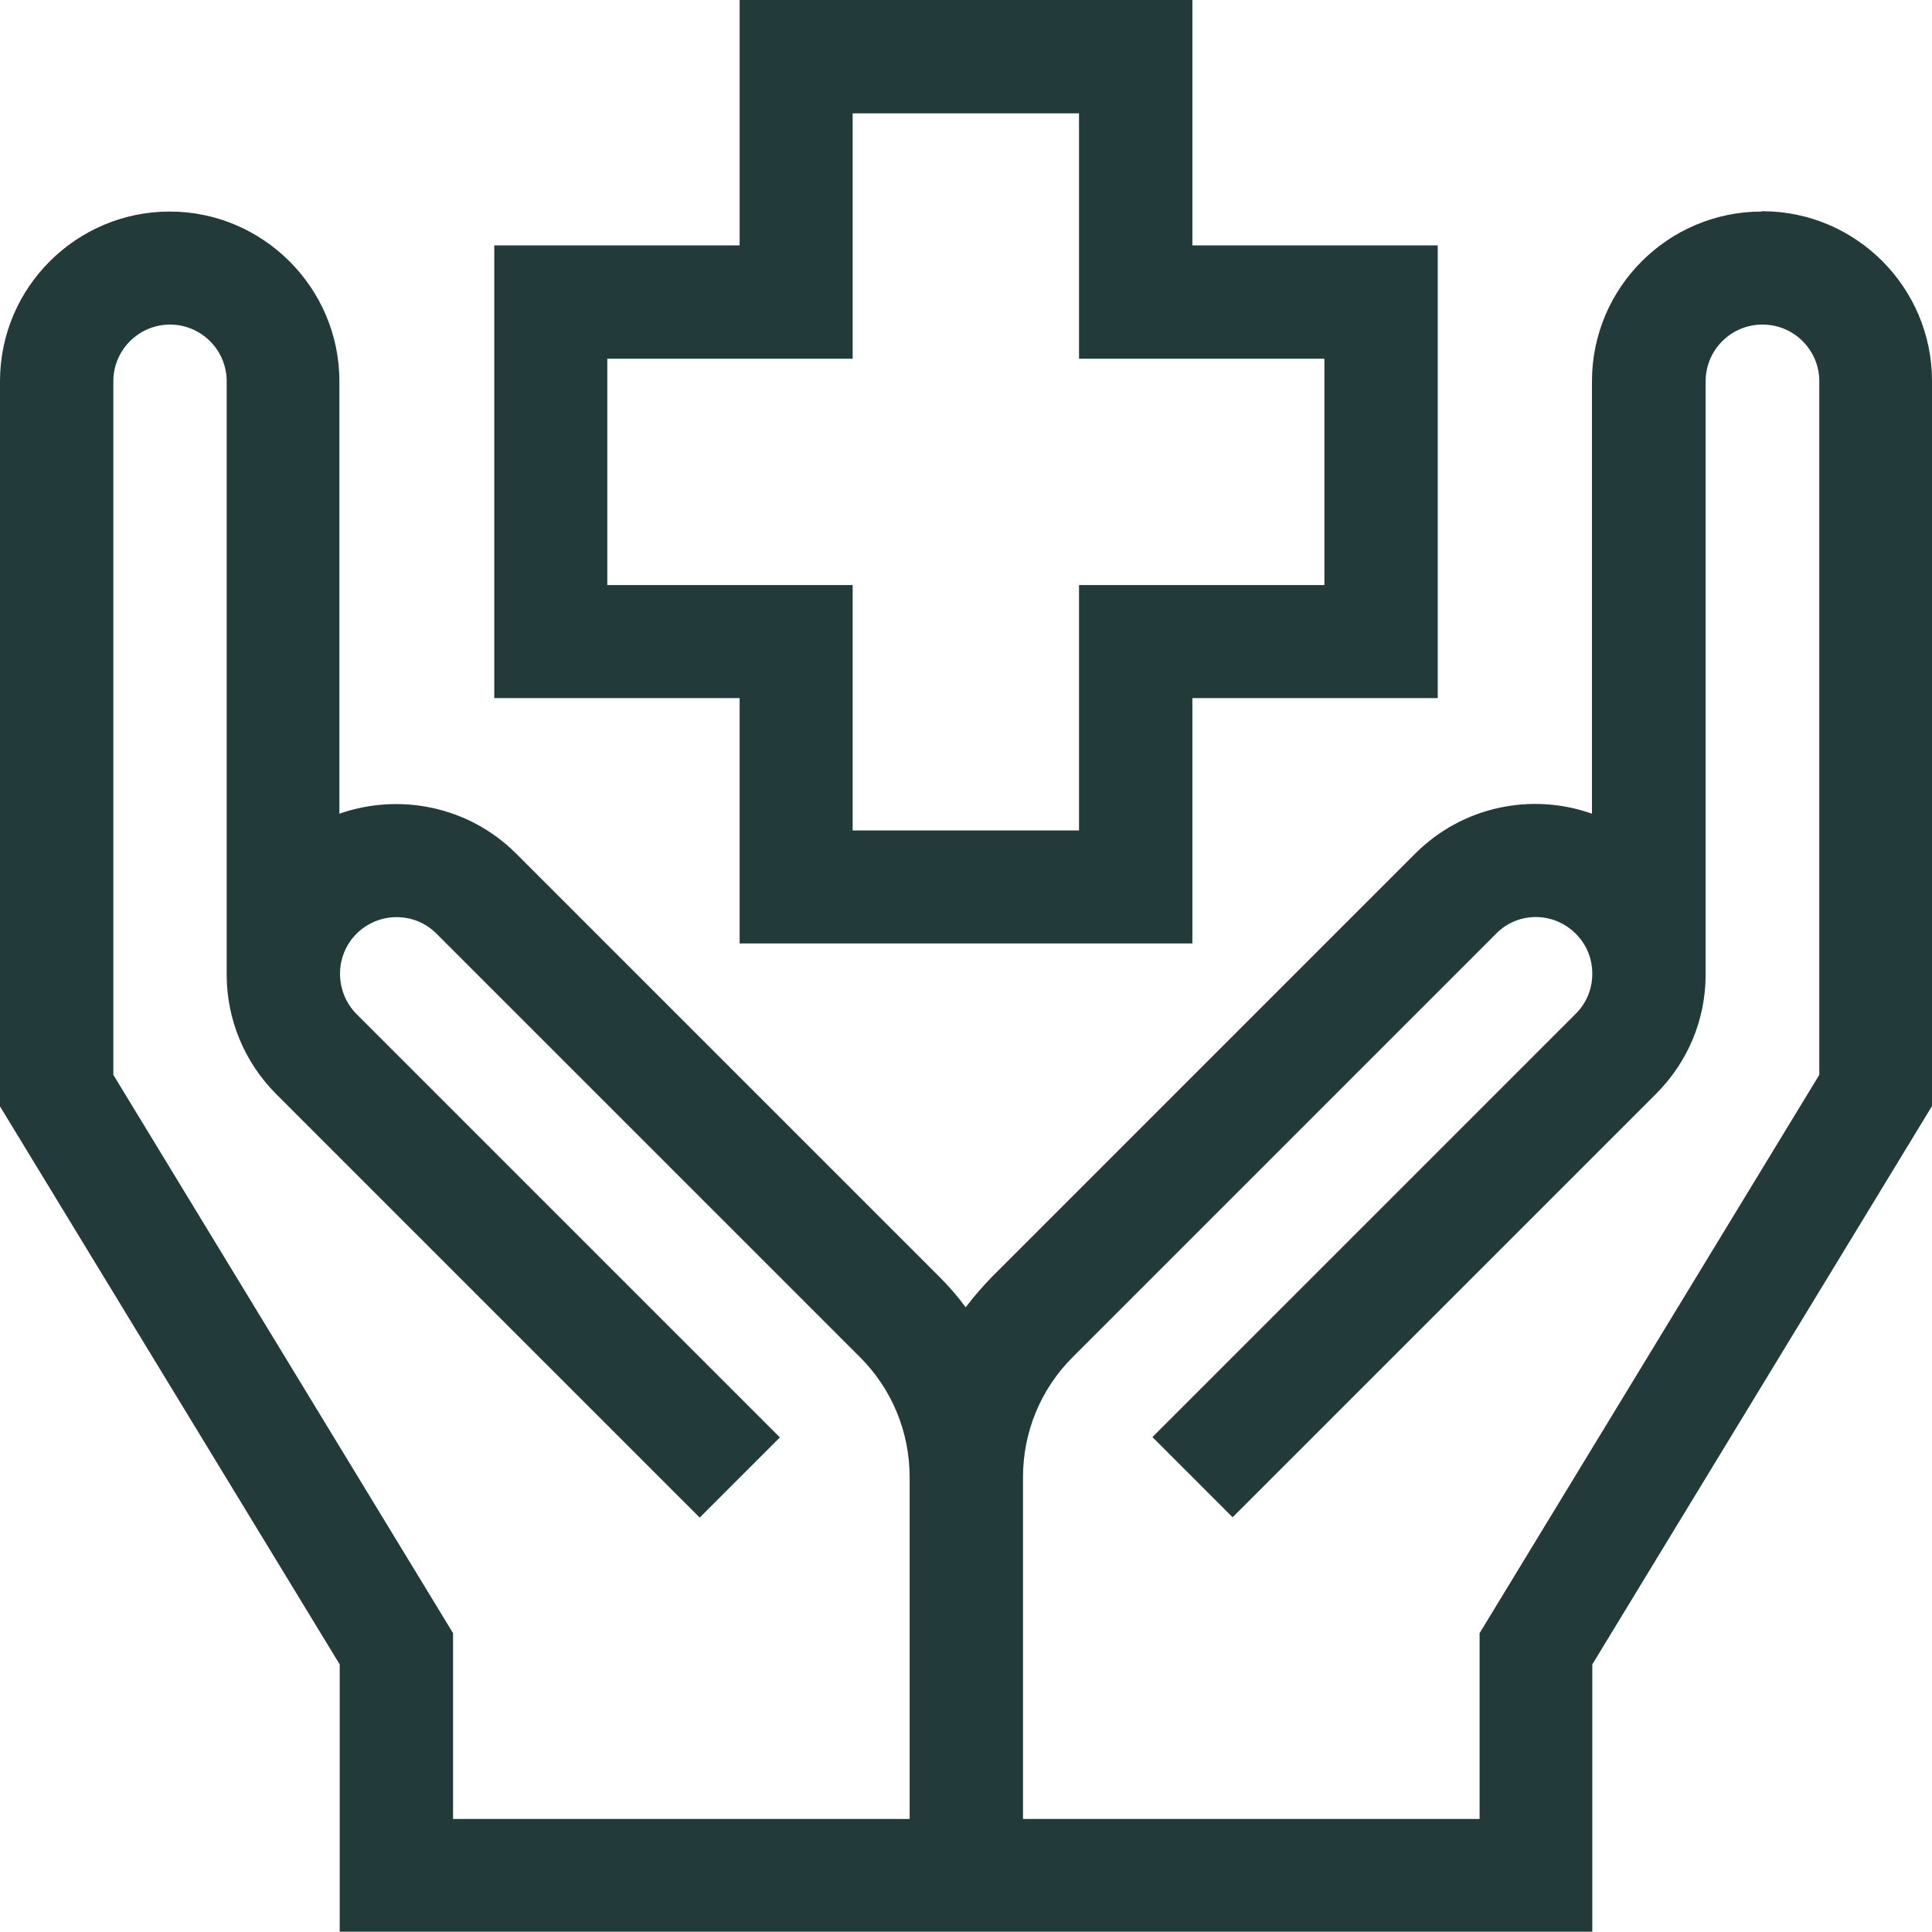
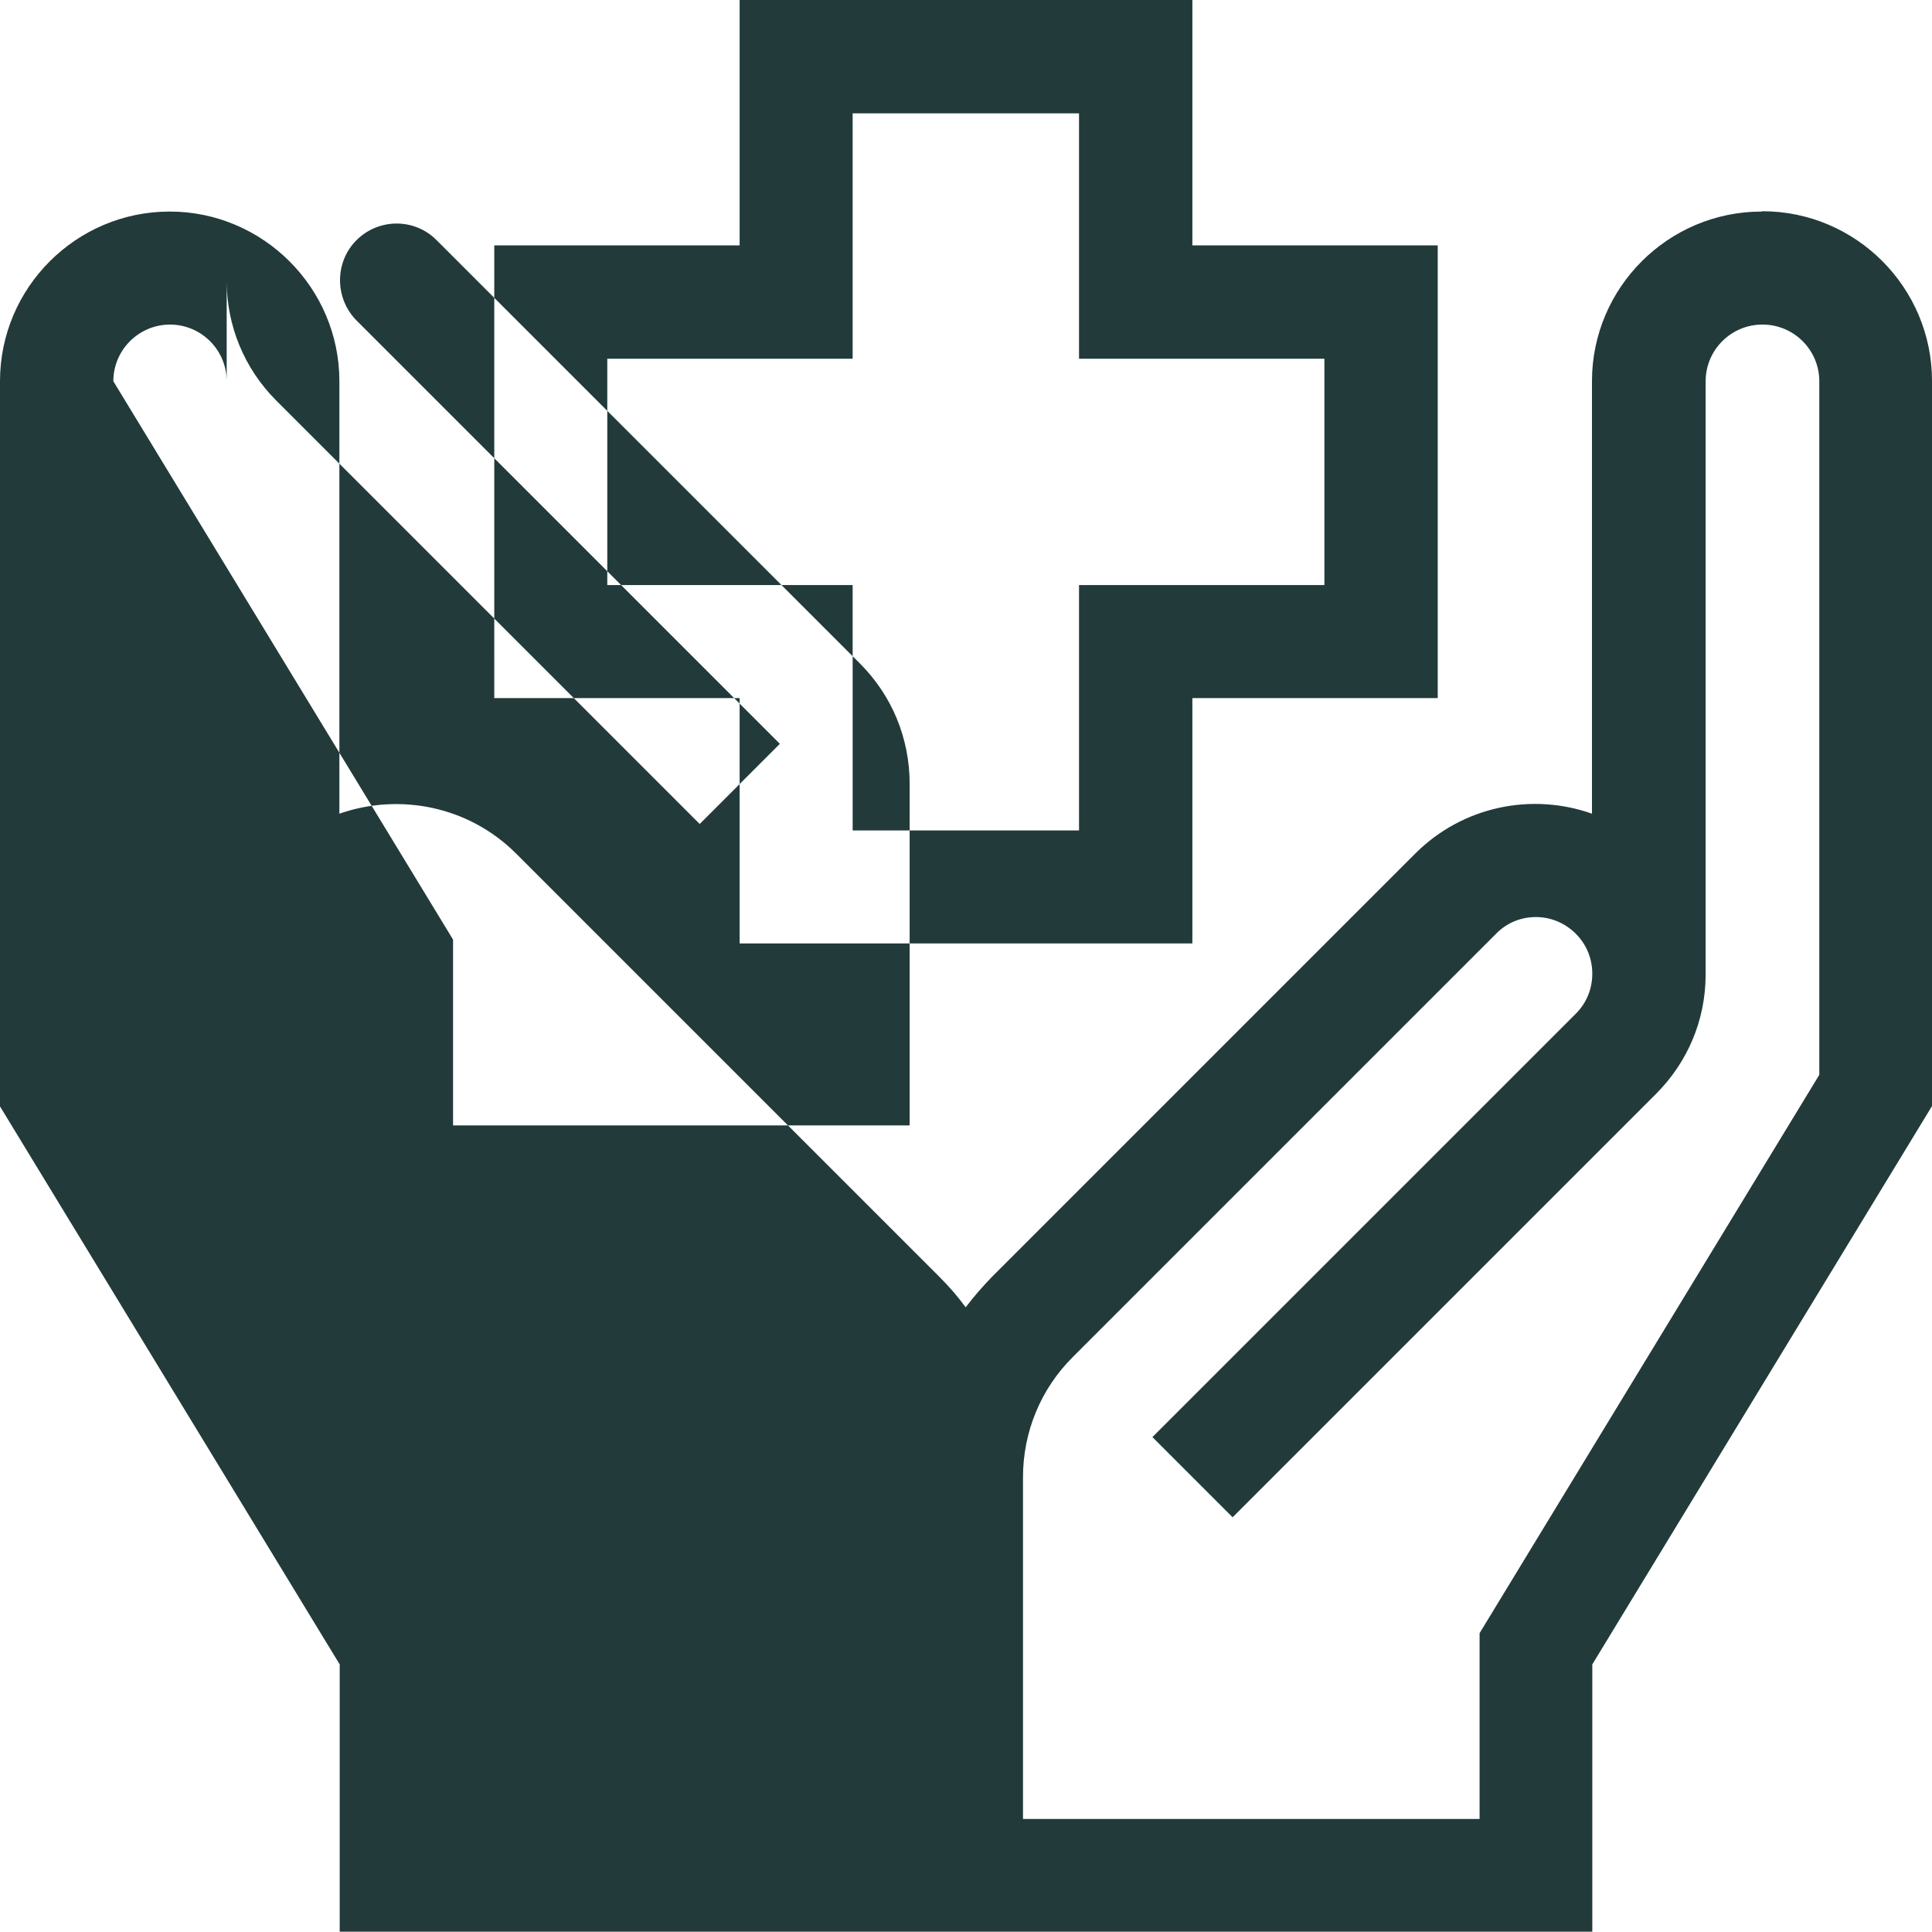
<svg xmlns="http://www.w3.org/2000/svg" id="Layer_1" width=".83in" height=".83in" viewBox="0 0 60 60">
  <g id="Pages">
    <g id="Credit-Cards---Ministry">
      <g id="Icon---Benefits">
-         <path id="Vectors" d="M54.73,6.56c2.91,0,5.27,2.37,5.27,5.27h0v22.52l-10.55,17.34v8.3H10.55v-8.3L0,34.36V11.84c0-2.91,2.37-5.27,5.27-5.27s5.27,2.37,5.27,5.27h0v13.43c1.86-.65,4.01-.24,5.49,1.24h0l13.15,13.15c.3,.3,.57,.61,.81,.94,.25-.33,.52-.64,.81-.94h0l13.15-13.15c1.48-1.48,3.63-1.9,5.49-1.24h0V11.84c0-2.91,2.37-5.27,5.27-5.27Zm0,3.52c-.97,0-1.76,.79-1.76,1.76h0s0,18.46,0,18.46c-.01,1.39-.56,2.69-1.54,3.67h0l-13.15,13.15-2.49-2.49,13.15-13.15c.33-.33,.51-.77,.51-1.24s-.18-.91-.51-1.24c-.33-.33-.77-.52-1.24-.52s-.91,.18-1.24,.52h0l-13.15,13.15c-.99,.99-1.54,2.32-1.54,3.73h0v10.61h14.18v-5.77l10.55-17.34V11.84c0-.97-.79-1.76-1.76-1.76Zm-49.45,0c-.97,0-1.76,.79-1.76,1.76h0v21.54l10.55,17.34v5.77h14.18v-10.61c0-1.41-.55-2.74-1.54-3.73h0l-13.15-13.15c-.68-.69-1.8-.69-2.49,0-.68,.68-.68,1.8,0,2.49h0l13.15,13.15-2.49,2.49-13.15-13.15c-1.01-1.01-1.53-2.34-1.54-3.67h0V11.84c0-.97-.79-1.76-1.76-1.76ZM37.03,0V7.62h7.62v14.06h-7.62v7.62h-14.06v-7.62h-7.62V7.62h7.62V0h14.06Zm-3.52,3.52h-7.03v7.62h-7.62v7.03h7.62v7.62h7.03v-7.62h7.62v-7.03h-7.62V3.52Z" style="fill:#223a3a; fill-rule:evenodd;" />
+         <path id="Vectors" d="M54.73,6.56c2.91,0,5.27,2.37,5.27,5.27h0v22.52l-10.55,17.34v8.3H10.55v-8.3L0,34.36V11.84c0-2.91,2.37-5.27,5.27-5.27s5.27,2.37,5.27,5.27h0v13.43c1.86-.65,4.01-.24,5.49,1.24h0l13.15,13.15c.3,.3,.57,.61,.81,.94,.25-.33,.52-.64,.81-.94h0l13.15-13.15c1.48-1.48,3.63-1.9,5.49-1.24h0V11.84c0-2.91,2.37-5.27,5.27-5.27Zm0,3.52c-.97,0-1.76,.79-1.76,1.76h0s0,18.46,0,18.46c-.01,1.39-.56,2.69-1.54,3.67h0l-13.15,13.15-2.49-2.49,13.15-13.15c.33-.33,.51-.77,.51-1.24s-.18-.91-.51-1.24c-.33-.33-.77-.52-1.24-.52s-.91,.18-1.24,.52h0l-13.15,13.15c-.99,.99-1.54,2.32-1.54,3.73h0v10.61h14.18v-5.77l10.55-17.34V11.84c0-.97-.79-1.76-1.76-1.76Zm-49.45,0c-.97,0-1.76,.79-1.76,1.76h0l10.55,17.34v5.77h14.18v-10.61c0-1.41-.55-2.74-1.54-3.73h0l-13.15-13.15c-.68-.69-1.8-.69-2.49,0-.68,.68-.68,1.8,0,2.49h0l13.15,13.15-2.49,2.49-13.15-13.15c-1.01-1.01-1.53-2.34-1.54-3.67h0V11.84c0-.97-.79-1.76-1.76-1.76ZM37.03,0V7.62h7.62v14.06h-7.62v7.62h-14.06v-7.62h-7.62V7.62h7.62V0h14.06Zm-3.52,3.52h-7.03v7.62h-7.62v7.03h7.62v7.62h7.03v-7.62h7.62v-7.03h-7.62V3.52Z" style="fill:#223a3a; fill-rule:evenodd;" />
      </g>
    </g>
  </g>
</svg>